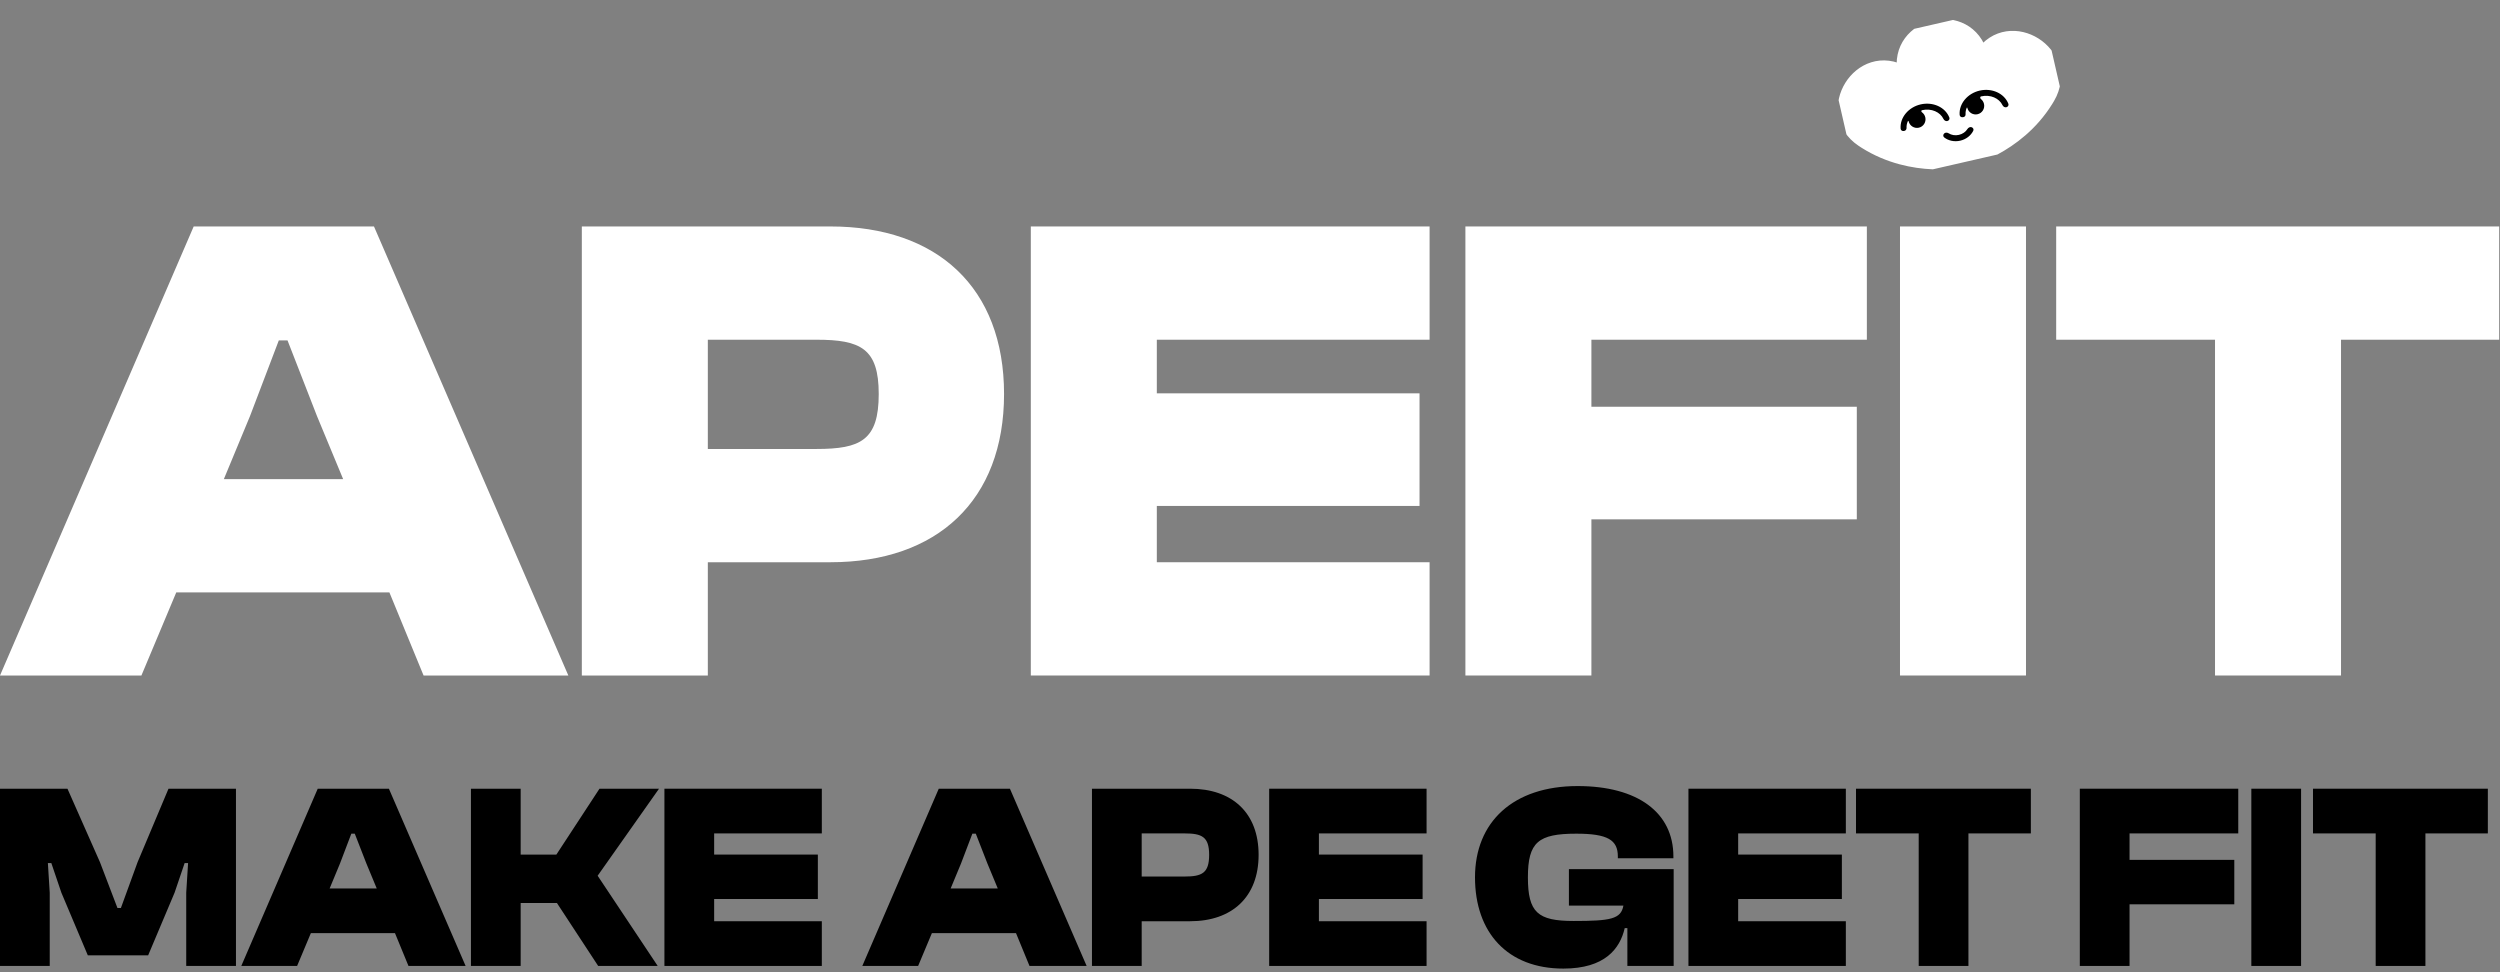
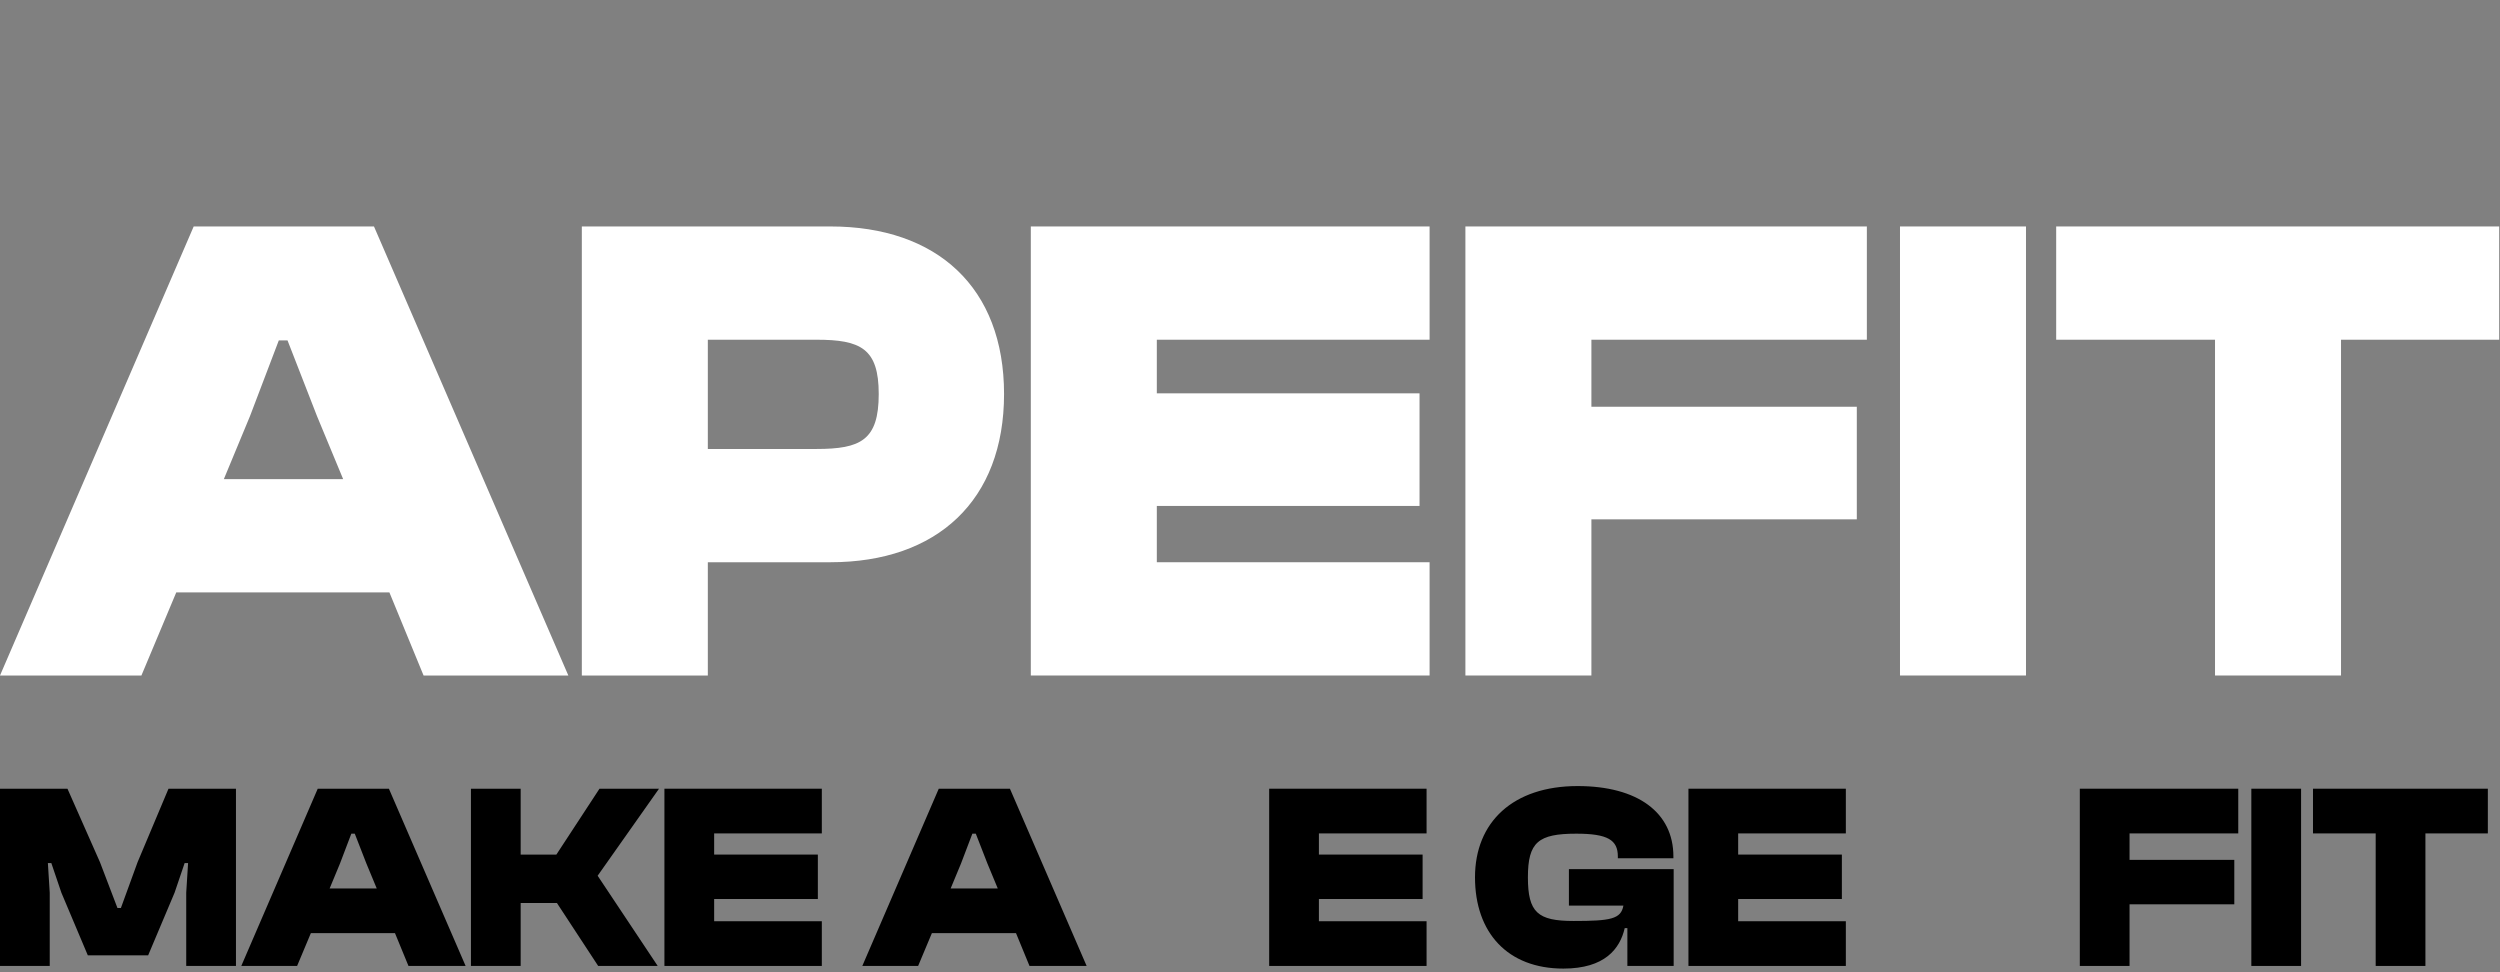
<svg xmlns="http://www.w3.org/2000/svg" width="617" height="240" viewBox="0 0 617 240" fill="none">
  <rect x="0" y="0" width="617" height="240" fill="#808080" stroke="none" />
  <path d="M577.764 166.714H546.667V83.844H507.466V55.89H616.8V83.844H577.764V166.714Z" fill="white" />
  <path d="M500.014 166.714H468.918V55.89H500.014V166.714Z" fill="white" />
  <path d="M392.758 166.714H361.661V55.89H460.74V83.844H392.758V100.385H458.259V128.174H392.758V166.714Z" fill="white" />
  <path d="M352.822 166.714H254.405V55.89H352.822V83.844H285.501V97.077H350.341V124.865H285.501V138.76H352.822V166.714Z" fill="white" />
  <path d="M174.691 166.714H143.595V55.89H204.961C231.261 55.89 247.801 70.942 247.801 97.242C247.801 123.542 231.261 138.76 204.961 138.76H174.691V166.714ZM201.487 83.844H174.691V110.806H201.487C212.404 110.806 216.87 108.655 216.87 97.242C216.87 85.995 212.404 83.844 201.487 83.844Z" fill="white" />
  <path d="M34.901 166.714H0L47.803 55.89H92.297L140.266 166.714H104.538L96.102 146.203H43.502L34.901 166.714ZM61.697 102.701L55.246 118.249H84.689L78.238 102.701L70.96 84.01H68.81L61.697 102.701Z" fill="white" />
  <g clip-path="url(#clip0_6_587)">
-     <path d="M489.094 14.738C489.062 14.794 489.013 14.838 488.954 14.865C488.895 14.893 488.83 14.901 488.766 14.89C488.702 14.879 488.643 14.849 488.597 14.804C488.551 14.759 488.52 14.701 488.507 14.637C488.447 14.374 488.38 14.083 488.305 13.812C485.381 2.49 468.327 6.399 470.627 17.864C470.683 18.142 470.743 18.419 470.806 18.695C470.87 18.974 470.564 19.193 470.321 19.042C470.084 18.893 469.837 18.742 469.597 18.6C459.572 12.652 450.307 27.566 459.981 34.05C460.216 34.206 460.453 34.361 460.693 34.514C472.246 41.812 484.76 38.945 484.763 38.944C484.765 38.944 497.28 36.074 504.501 24.472C504.652 24.23 504.798 23.988 504.94 23.744C510.822 13.684 495.98 4.306 489.554 14.025C489.395 14.259 489.242 14.497 489.094 14.738Z" fill="white" stroke="white" stroke-width="4.641" stroke-miterlimit="10" />
+     <path d="M489.094 14.738C489.062 14.794 489.013 14.838 488.954 14.865C488.895 14.893 488.83 14.901 488.766 14.89C488.702 14.879 488.643 14.849 488.597 14.804C488.551 14.759 488.52 14.701 488.507 14.637C488.447 14.374 488.38 14.083 488.305 13.812C485.381 2.49 468.327 6.399 470.627 17.864C470.87 18.974 470.564 19.193 470.321 19.042C470.084 18.893 469.837 18.742 469.597 18.6C459.572 12.652 450.307 27.566 459.981 34.05C460.216 34.206 460.453 34.361 460.693 34.514C472.246 41.812 484.76 38.945 484.763 38.944C484.765 38.944 497.28 36.074 504.501 24.472C504.652 24.23 504.798 23.988 504.94 23.744C510.822 13.684 495.98 4.306 489.554 14.025C489.395 14.259 489.242 14.497 489.094 14.738Z" fill="white" stroke="white" stroke-width="4.641" stroke-miterlimit="10" />
    <path fill-rule="evenodd" clip-rule="evenodd" d="M488.92 23.791C488.656 23.852 488.653 24.257 488.868 24.421C489.263 24.724 489.54 25.156 489.65 25.641C489.913 26.788 489.203 27.93 488.063 28.191C486.923 28.453 485.787 27.734 485.524 26.587C485.51 26.526 485.423 26.513 485.399 26.571C485.176 27.096 485.072 27.652 485.104 28.203C485.122 28.513 484.937 28.816 484.634 28.885L484.467 28.923C484.071 29.014 483.671 28.766 483.64 28.362C483.426 25.59 485.603 23.044 488.592 22.359C491.58 21.674 494.649 23.017 495.664 25.605C495.812 25.983 495.56 26.38 495.164 26.471C494.769 26.562 494.382 26.309 494.207 25.943C493.413 24.276 491.27 23.253 488.92 23.791ZM471.038 29.908C471.02 29.827 470.906 29.807 470.871 29.883C470.628 30.42 470.509 30.991 470.534 31.56C470.549 31.896 470.35 32.223 470.022 32.298L469.899 32.326C469.504 32.417 469.104 32.169 469.073 31.765C468.858 28.991 471.036 26.447 474.025 25.762C477.013 25.077 480.083 26.418 481.097 29.009C481.245 29.385 480.993 29.784 480.598 29.874C480.202 29.965 479.815 29.712 479.64 29.346C478.846 27.677 476.703 26.656 474.353 27.194C474.14 27.243 474.131 27.563 474.31 27.689C474.743 27.992 475.047 28.446 475.164 28.962C475.427 30.109 474.717 31.251 473.577 31.512C472.438 31.773 471.301 31.055 471.038 29.908ZM486.559 31.384C486.169 31.274 485.768 31.509 485.553 31.853C485.137 32.516 484.405 33.072 483.46 33.288C482.513 33.506 481.613 33.328 480.952 32.911C480.608 32.695 480.145 32.656 479.841 32.924C479.536 33.193 479.504 33.663 479.824 33.913C480.87 34.731 482.335 35.053 483.788 34.72C485.243 34.387 486.417 33.452 487.003 32.268C487.182 31.904 486.95 31.494 486.559 31.384L486.559 31.384Z" fill="black" />
  </g>
  <path d="M598.593 238.394H586.319V205.686H570.846V194.653H614V205.686H598.593V238.394Z" fill="black" />
  <path d="M567.905 238.394H555.631V194.653H567.905V238.394Z" fill="black" />
  <path d="M525.571 238.394H513.298V194.653H552.404V205.686H525.571V212.215H551.425V223.183H525.571V238.394Z" fill="black" />
-   <path d="M485.809 238.394H473.535V205.686H458.062V194.653H501.216V205.686H485.809V238.394Z" fill="black" />
  <path d="M455.553 238.394H416.708V194.653H455.553V205.686H428.981V210.909H454.573V221.877H428.981V227.361H455.553V238.394Z" fill="black" />
  <path d="M385.836 239.047C372.06 239.047 364.03 230.168 364.03 216.524C364.03 202.879 373.431 194 389.361 194C404.181 194 412.994 200.529 412.994 211.366V211.823H399.284V211.366C399.284 207.318 396.804 205.751 389.035 205.751C379.633 205.751 377.087 207.841 377.087 216.524C377.087 225.207 379.503 227.296 388.382 227.296C397.456 227.296 400.068 226.839 400.655 223.509H387.207V214.5H413.06V238.394H401.635V229.059H400.982C399.807 234.151 396.085 239.047 385.836 239.047Z" fill="black" />
  <path d="M352.077 238.394H313.232V194.653H352.077V205.686H325.506V210.909H351.098V221.877H325.506V227.361H352.077V238.394Z" fill="black" />
-   <path d="M281.769 238.394H269.496V194.653H293.717C304.097 194.653 310.626 200.594 310.626 210.974C310.626 221.355 304.097 227.361 293.717 227.361H281.769V238.394ZM292.346 205.686H281.769V216.328H292.346C296.654 216.328 298.417 215.479 298.417 210.974C298.417 206.535 296.654 205.686 292.346 205.686Z" fill="black" />
  <path d="M226.595 238.394H212.819L231.687 194.653H249.249L268.182 238.394H254.08L250.75 230.299H229.989L226.595 238.394ZM237.171 213.129L234.625 219.266H246.246L243.699 213.129L240.827 205.751H239.978L237.171 213.129Z" fill="black" />
  <path d="M202.825 238.394H163.98V194.653H202.825V205.686H176.254V210.909H201.846V221.877H176.254V227.361H202.825V238.394Z" fill="black" />
  <path d="M128.5 238.394H116.227V194.653H128.5V210.909H137.314L147.956 194.653H162.645L147.499 216.132L162.319 238.394H147.629L137.445 222.856H128.5V238.394Z" fill="black" />
  <path d="M73.326 238.394H59.55L78.418 194.653H95.98L114.913 238.394H100.811L97.481 230.299H76.721L73.326 238.394ZM83.902 213.129L81.356 219.266H92.977L90.431 213.129L87.558 205.751H86.709L83.902 213.129Z" fill="black" />
  <path d="M12.274 238.394H0V194.653H16.648L24.678 212.802L28.987 224.097H29.836L33.949 212.802L41.587 194.653H58.235V238.394H45.961V220.31L46.418 212.998H45.57L43.089 220.31L36.56 235.783H21.675L15.146 220.31L12.665 212.998H11.817L12.274 220.31V238.394Z" fill="black" />
  <defs>
    <clipPath id="clip0_6_587">
-       <rect width="53.975" height="34.823" fill="white" transform="translate(450.866 12.06) rotate(-12.911)" />
-     </clipPath>
+       </clipPath>
  </defs>
</svg>